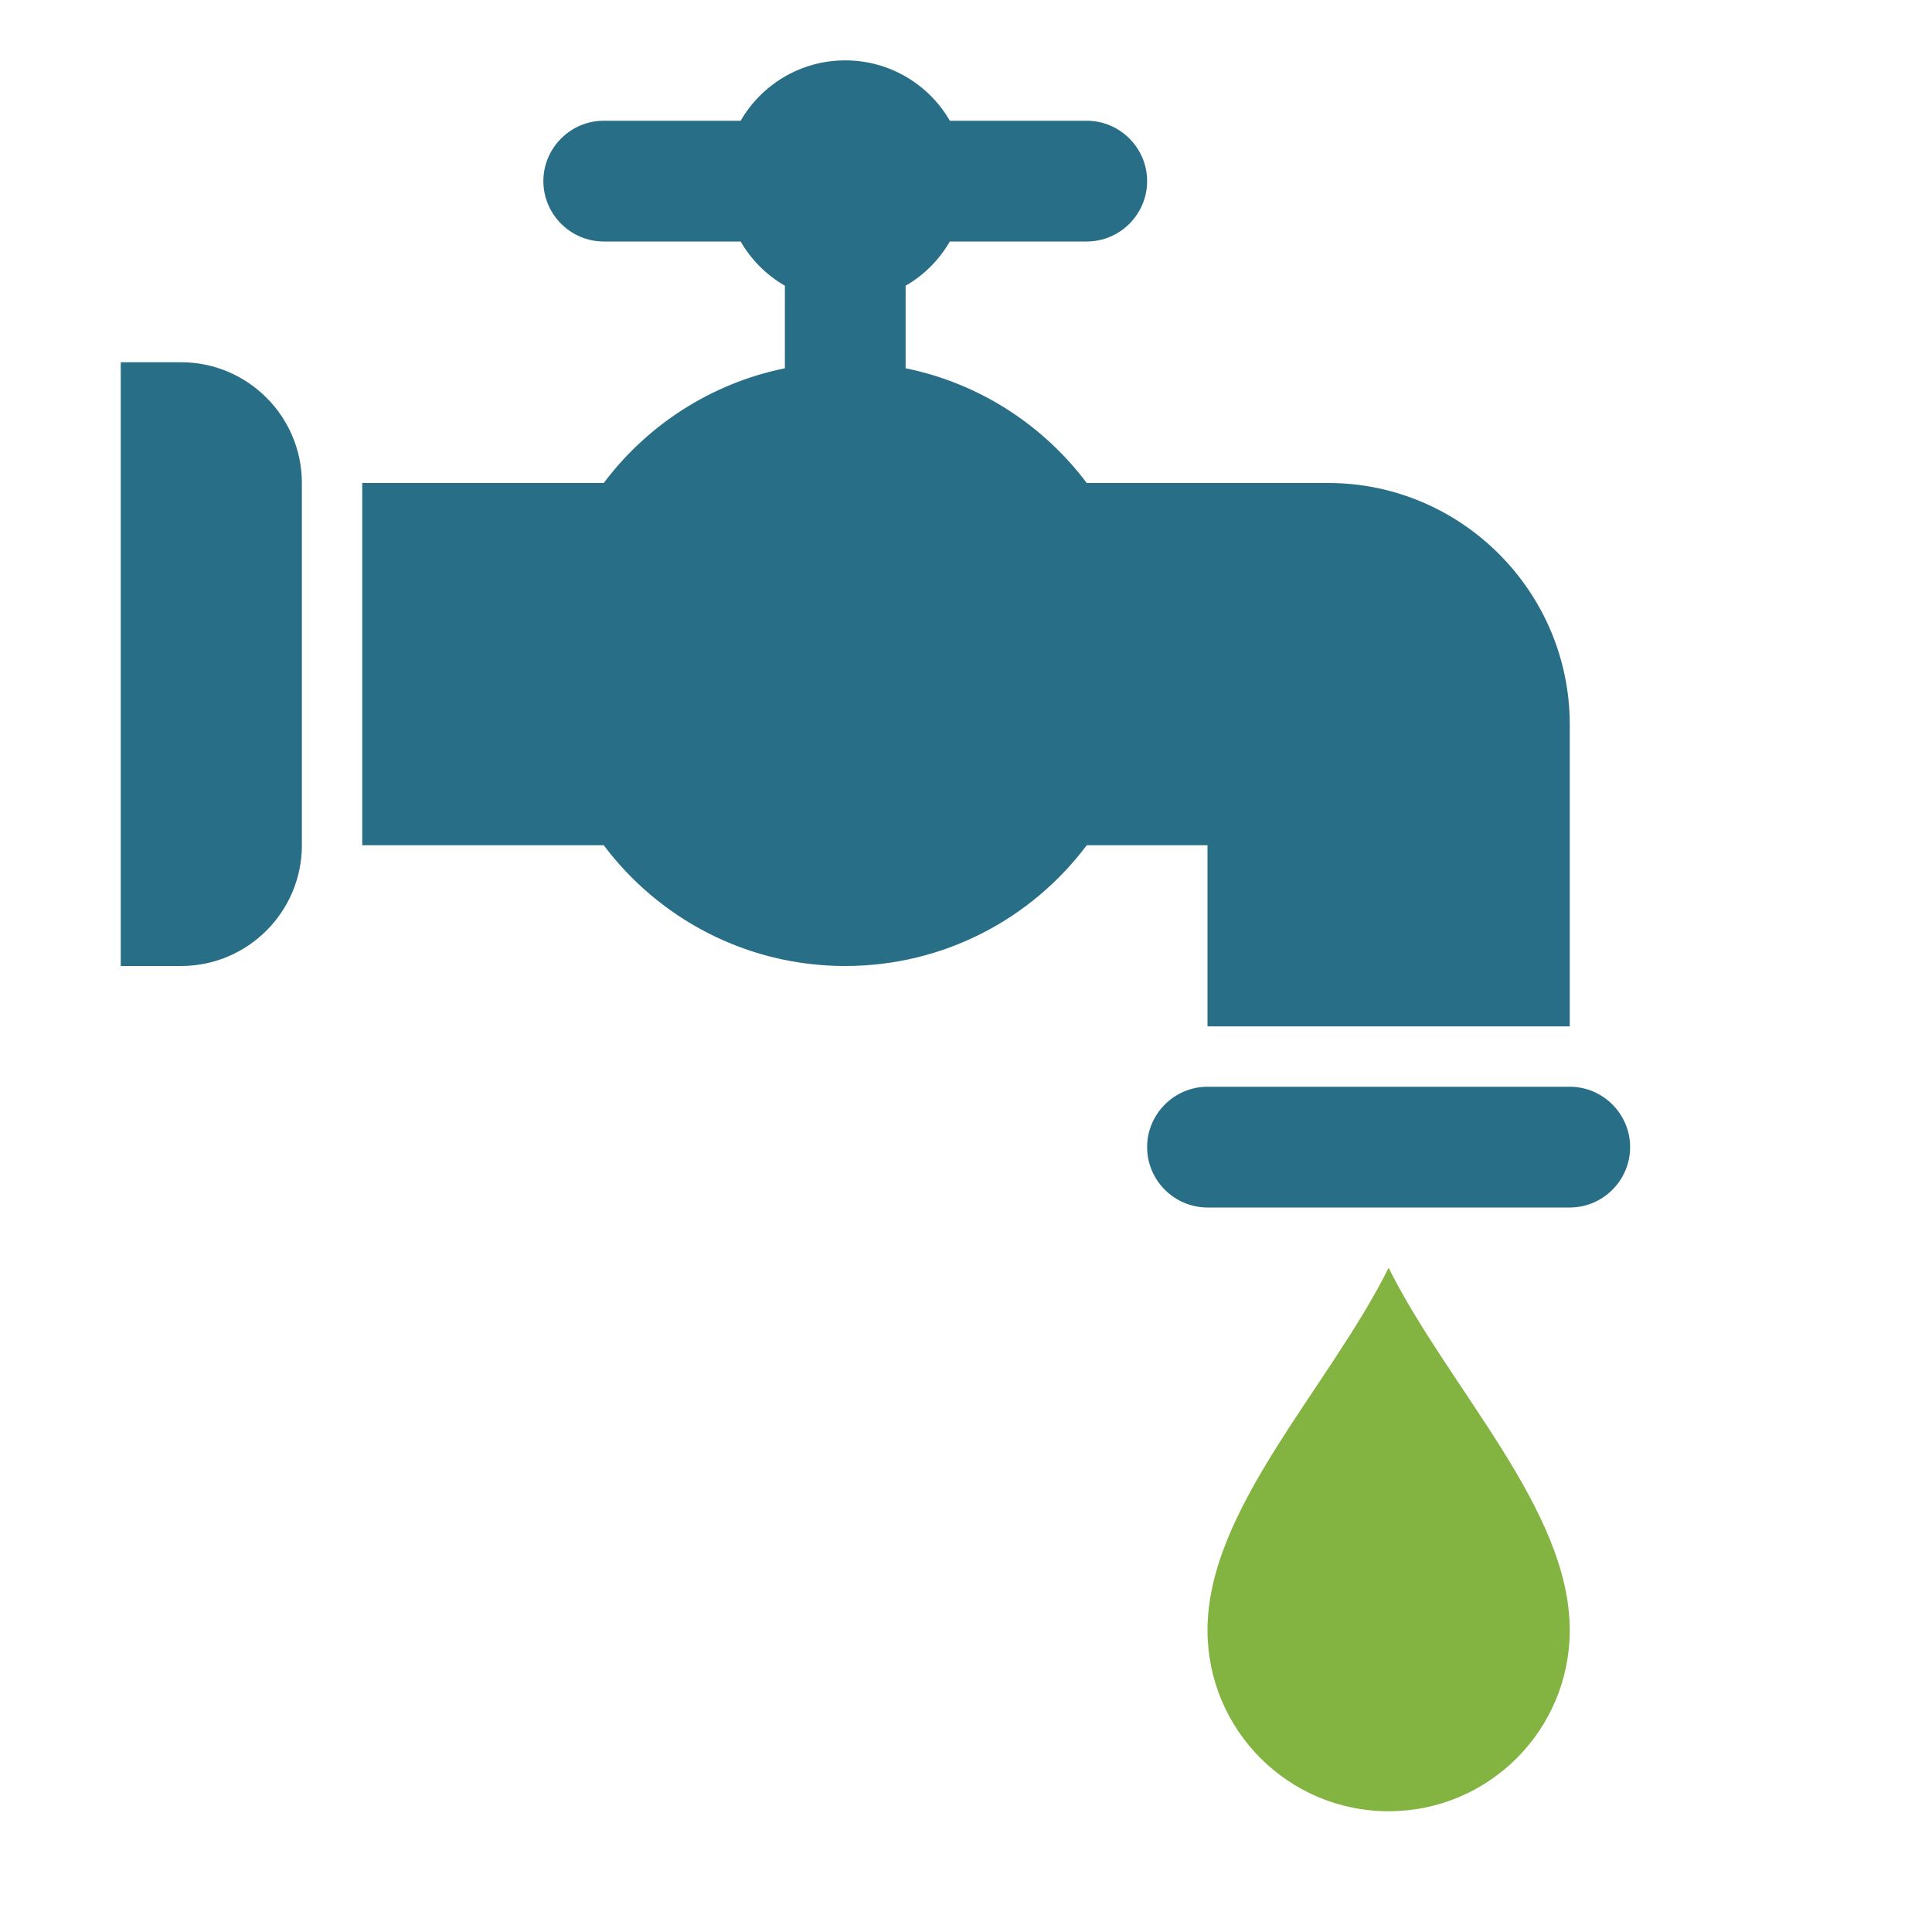
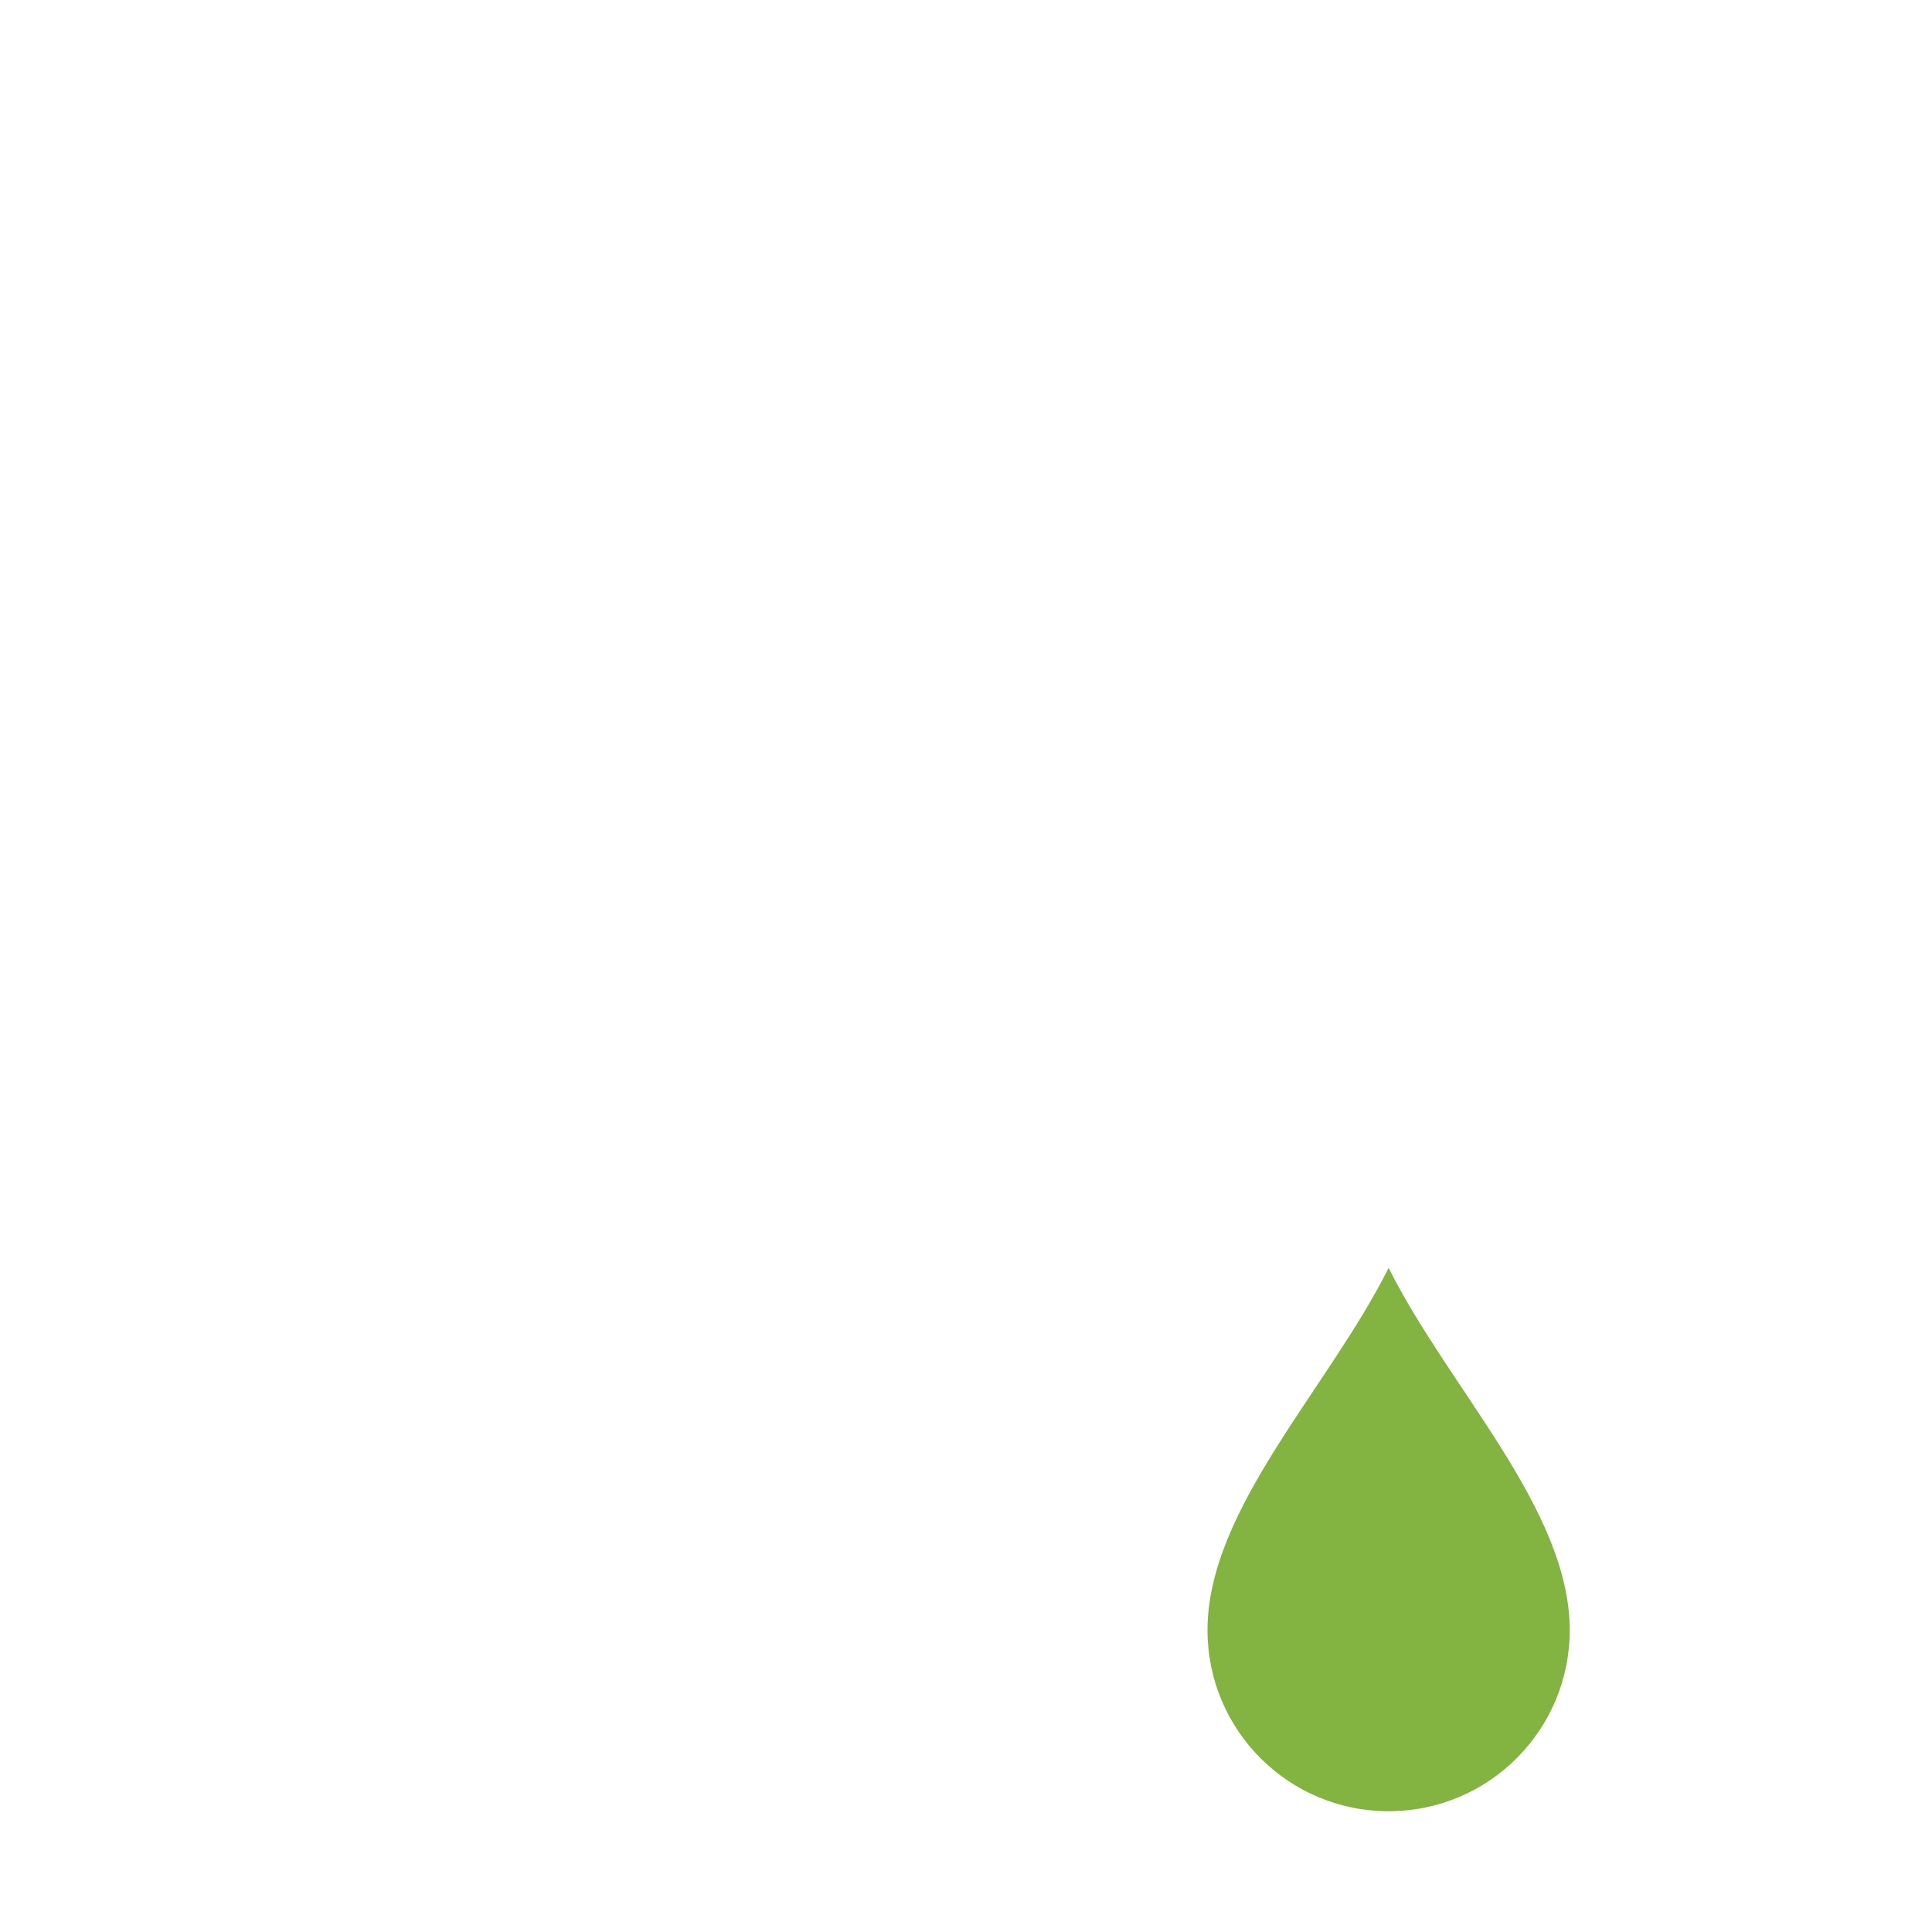
<svg xmlns="http://www.w3.org/2000/svg" version="1.1" width="128" height="128" viewBox="0,0,128,128">
  <desc>water_tap icon - Licensed under Iconfu Standard License v1.0 (https://www.iconfu.com/iconfu_standard_license) - Incors GmbH</desc>
  <g fill="none" fill-rule="nonzero" style="mix-blend-mode: normal">
    <path d="M92,84c4,8 12,16 12,24c0,6.63 -5.37,12 -12,12c-6.63,0 -12,-5.37 -12,-12c0,-8 8,-16 12,-24z" fill="#83b341" />
-     <path d="M60,24.4c4.88,0.99 9.11,3.76 12,7.6h16c8.81,0 16,7.19 16,16v20h-24v-12h-8c-3.65,4.86 -9.46,8 -16,8c-6.54,0 -12.35,-3.14 -16,-8h-16v-24h16c2.88,-3.84 7.12,-6.61 12,-7.6v-5.47c-1.21,-0.7 -2.23,-1.71 -2.93,-2.93h-9.07c-2.2,0 -4,-1.8 -4,-4c0,-2.2 1.8,-4 4,-4h9.07c1.38,-2.39 3.97,-4 6.93,-4c2.96,0 5.55,1.61 6.93,4h9.07c2.2,0 4,1.8 4,4c0,2.2 -1.8,4 -4,4h-9.07c-0.7,1.21 -1.71,2.23 -2.93,2.93zM8,24h4c4.41,0 8,3.59 8,8v24c0,4.41 -3.59,8 -8,8h-4zM80,72h24c2.2,0 4,1.8 4,4c0,2.2 -1.8,4 -4,4h-24c-2.2,0 -4,-1.8 -4,-4c0,-2.2 1.8,-4 4,-4z" fill="#286e87" />
  </g>
</svg>